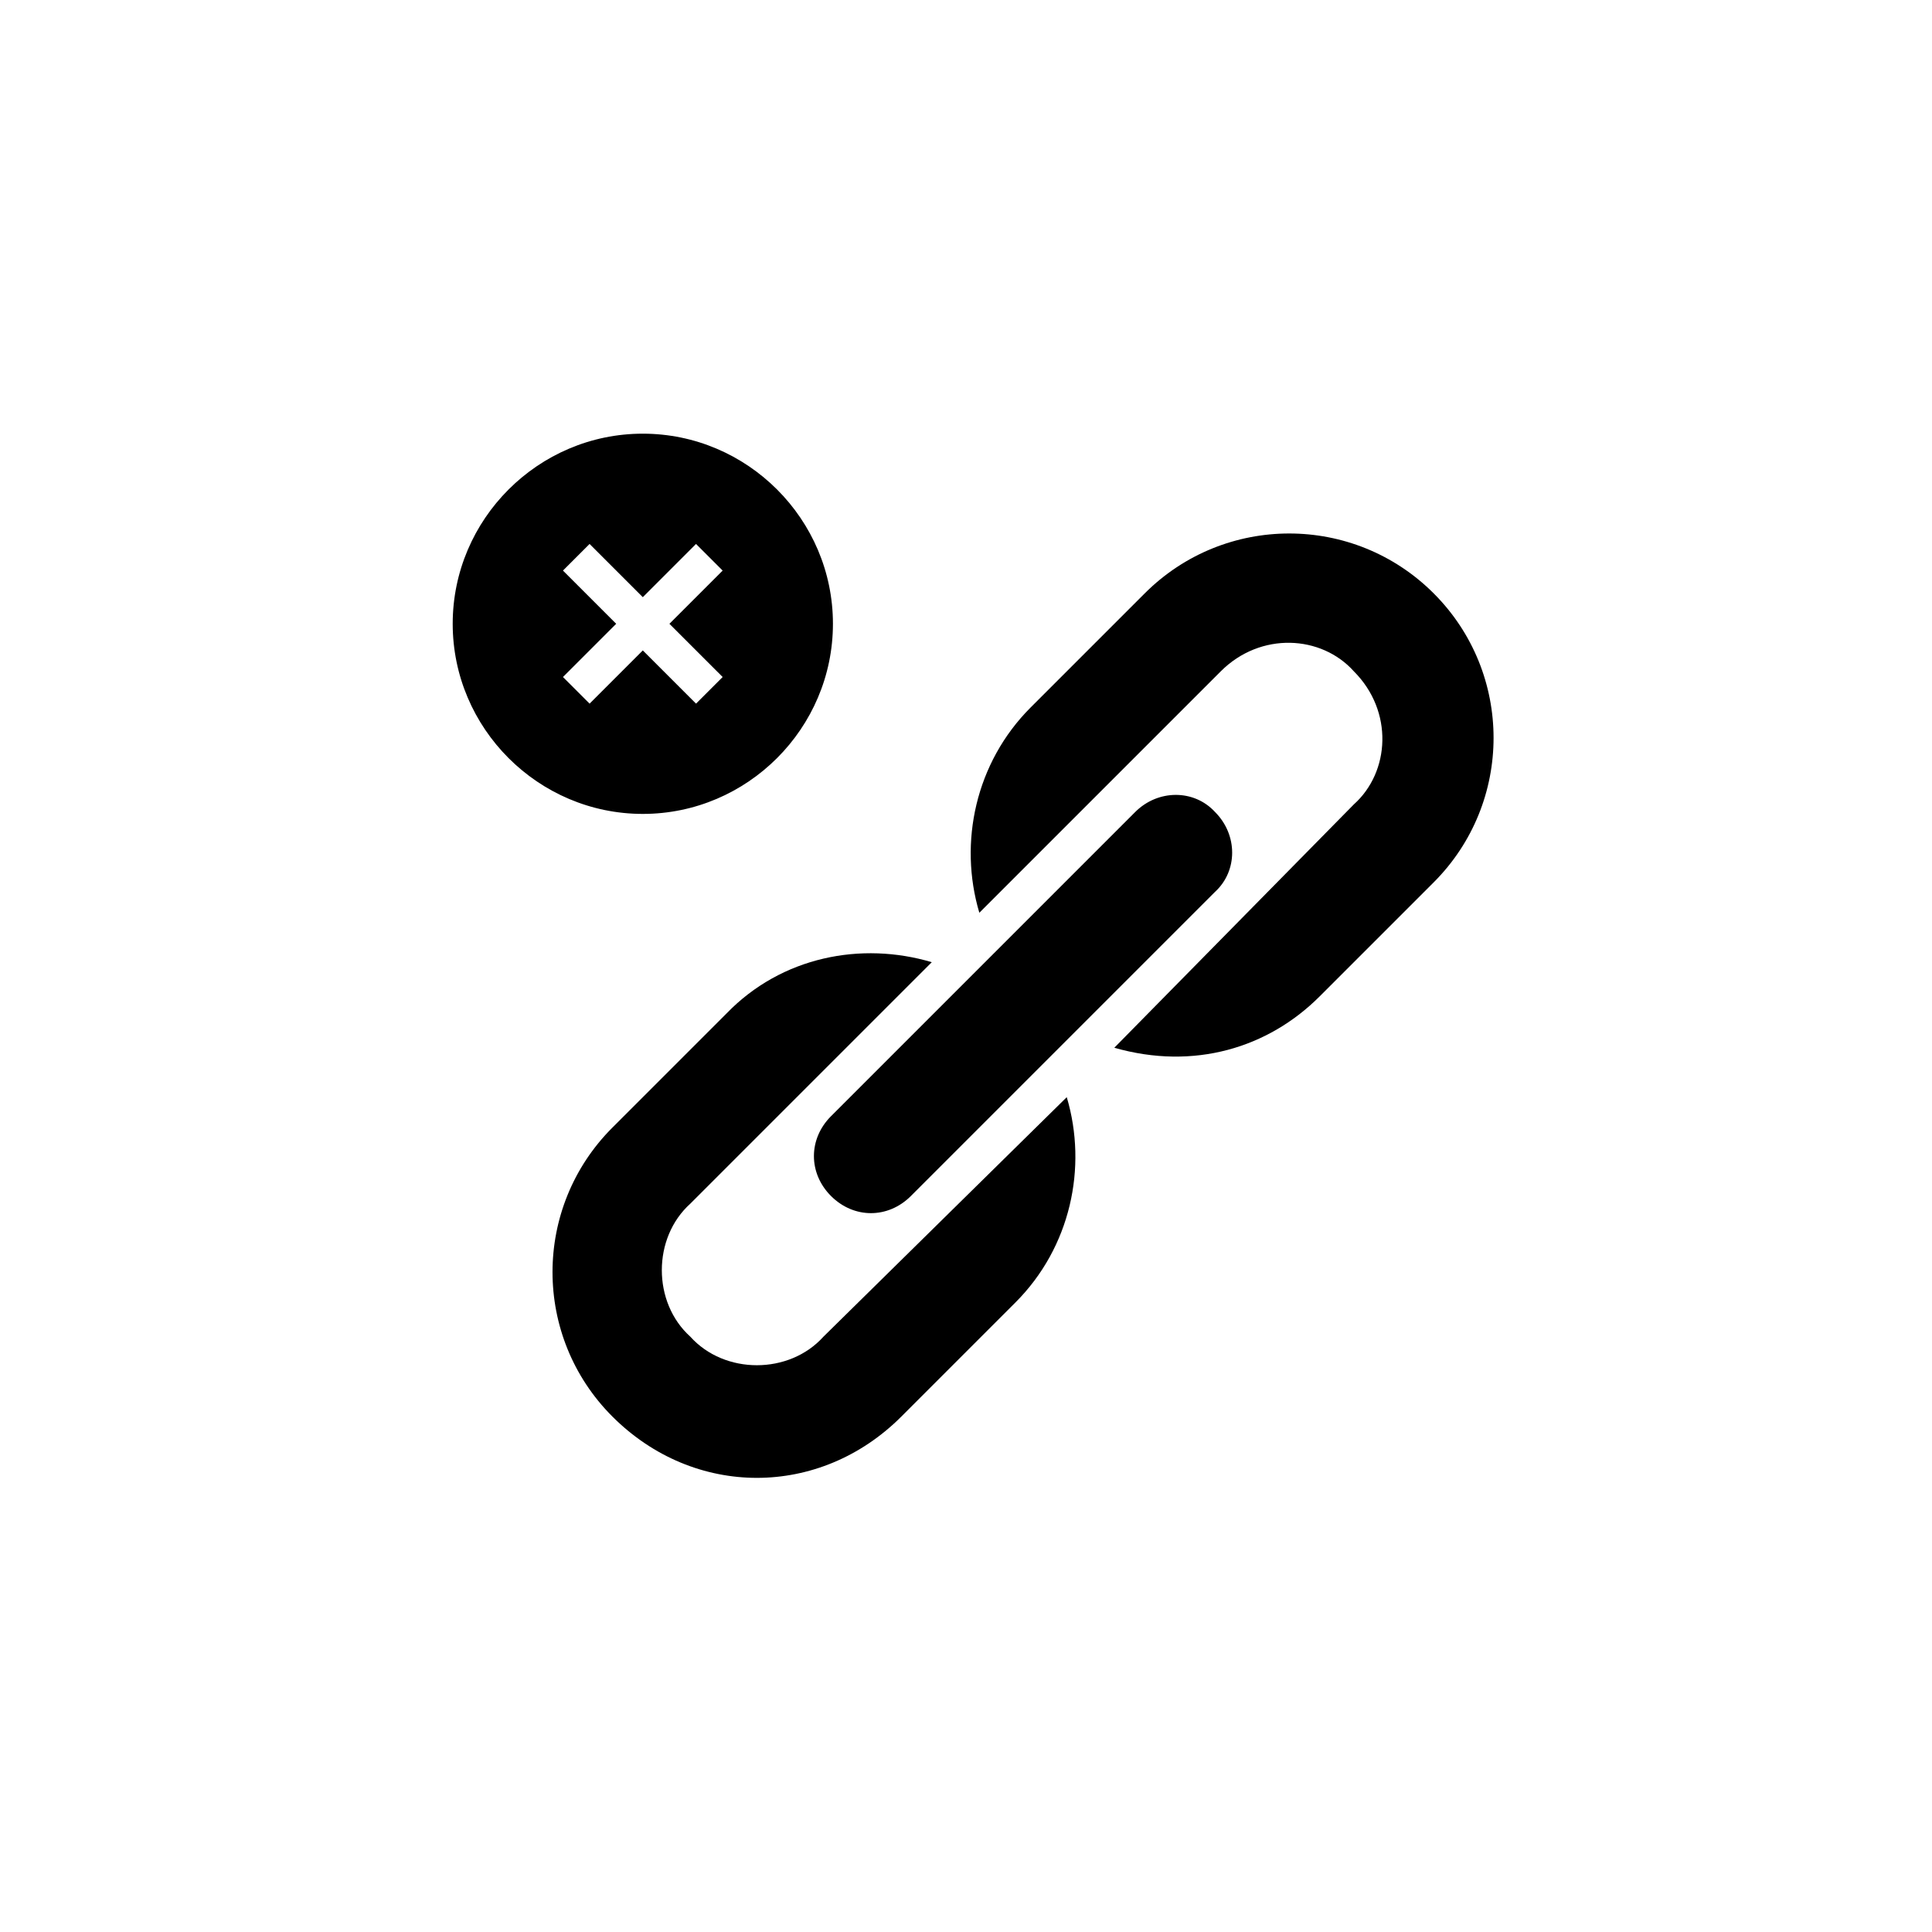
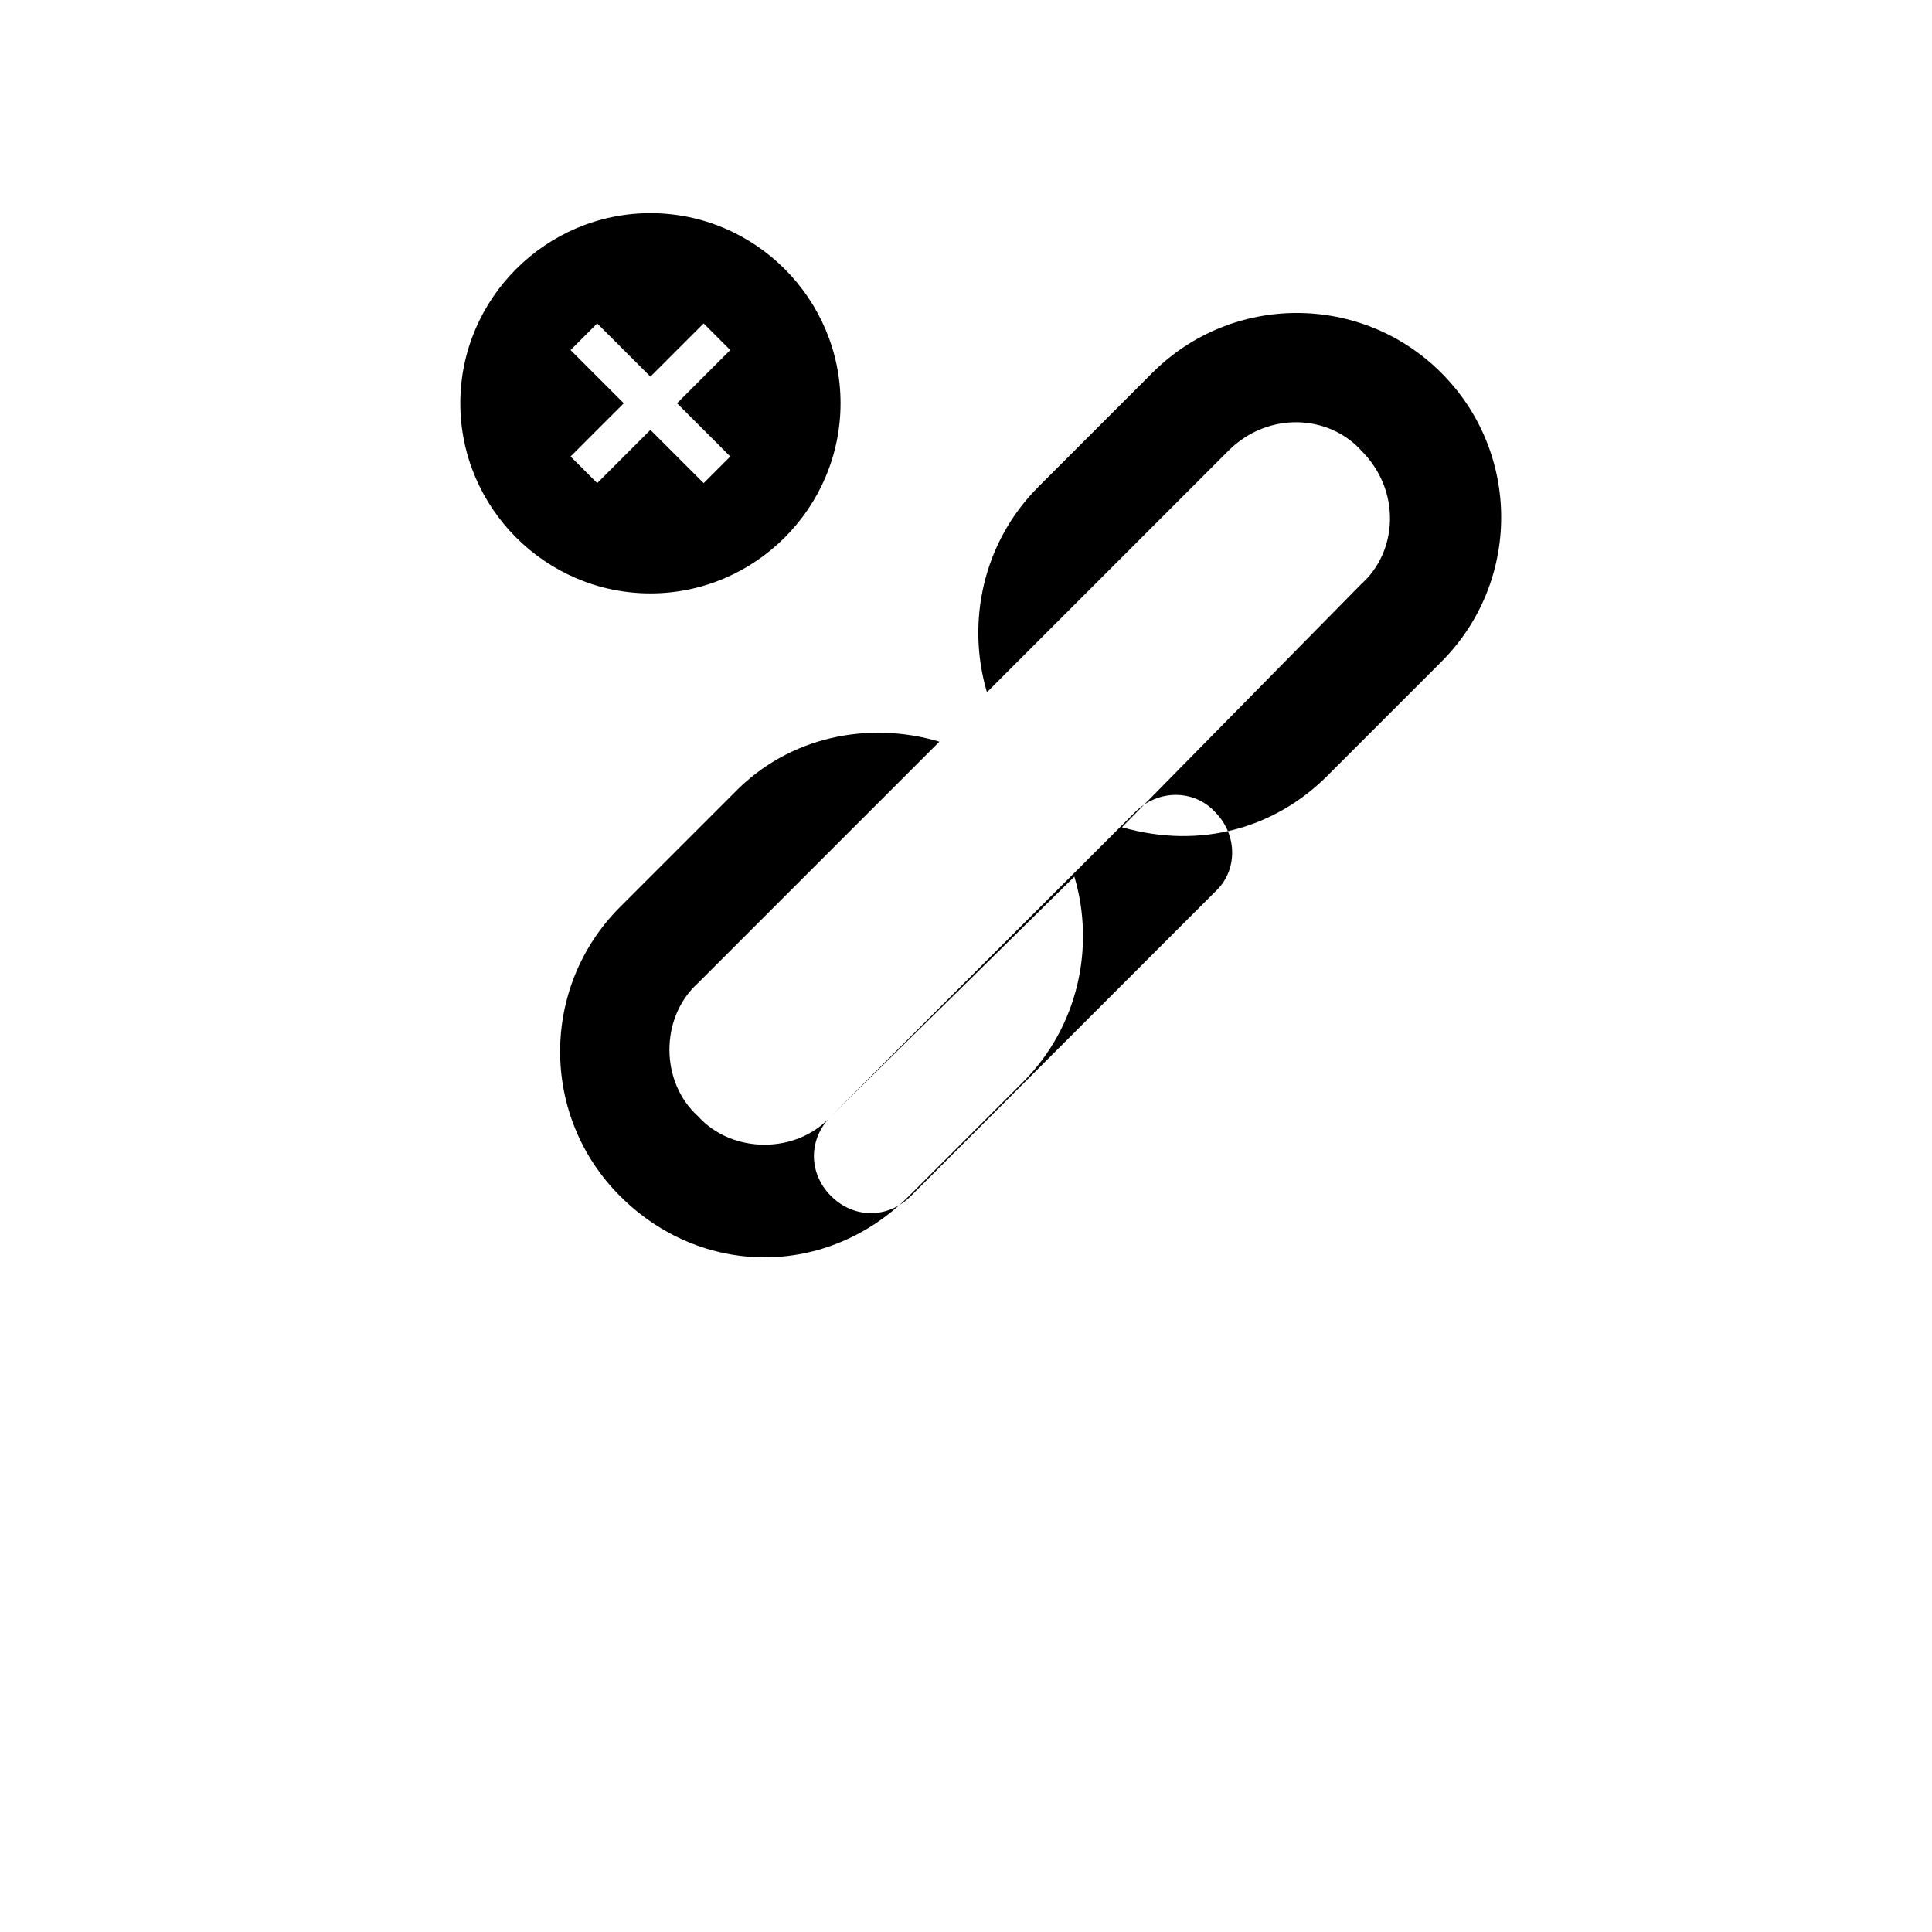
<svg xmlns="http://www.w3.org/2000/svg" fill="#000000" width="800px" height="800px" version="1.1" viewBox="144 144 512 512">
-   <path d="m364.23 439.8 80.609-80.609c6.047-6.047 15.617-6.047 21.16 0 6.047 6.047 6.047 15.617 0 21.16l-80.609 80.609c-6.047 6.047-15.113 6.047-21.16 0-6.043-6.047-6.043-15.117 0-21.16zm-2.016 58.441c-9.07 10.078-26.199 10.078-35.266 0-10.078-9.07-10.078-26.199 0-35.266l63.984-63.984c-18.641-5.543-39.801-1.512-54.41 13.602l-30.23 30.23c-21.16 21.16-21.16 55.418 0 76.578 21.664 21.664 54.914 21.664 76.578 0l30.23-30.23c14.609-14.609 19.145-35.77 13.602-54.41zm161.73-196.99c-21.16-21.16-55.418-21.16-76.578 0l-30.23 30.23c-14.609 14.609-19.145 35.77-13.602 54.41l63.984-63.984c10.578-10.578 26.703-9.574 35.266 0 10.578 10.578 9.574 26.703 0 35.266l-63.48 64.492c21.16 6.047 40.809 0 54.41-13.602l30.23-30.23c21.156-21.16 21.156-55.422 0-76.582zm-209.59 58.445c-27.711 0-50.383-22.672-50.383-50.383s22.672-50.383 50.383-50.383c27.711 0 50.383 22.672 50.383 50.383-0.004 27.711-22.676 50.383-50.383 50.383zm-14.105-29.223 14.105-14.105 14.105 14.105 7.055-7.055-14.109-14.105 14.105-14.105-7.055-7.055-14.102 14.105-14.105-14.105-7.055 7.055 14.105 14.105-14.105 14.105z" />
+   <path d="m364.23 439.8 80.609-80.609c6.047-6.047 15.617-6.047 21.16 0 6.047 6.047 6.047 15.617 0 21.16l-80.609 80.609c-6.047 6.047-15.113 6.047-21.16 0-6.043-6.047-6.043-15.117 0-21.16zc-9.07 10.078-26.199 10.078-35.266 0-10.078-9.07-10.078-26.199 0-35.266l63.984-63.984c-18.641-5.543-39.801-1.512-54.41 13.602l-30.23 30.23c-21.16 21.16-21.16 55.418 0 76.578 21.664 21.664 54.914 21.664 76.578 0l30.23-30.23c14.609-14.609 19.145-35.77 13.602-54.41zm161.73-196.99c-21.16-21.16-55.418-21.16-76.578 0l-30.23 30.23c-14.609 14.609-19.145 35.77-13.602 54.41l63.984-63.984c10.578-10.578 26.703-9.574 35.266 0 10.578 10.578 9.574 26.703 0 35.266l-63.48 64.492c21.16 6.047 40.809 0 54.41-13.602l30.23-30.23c21.156-21.16 21.156-55.422 0-76.582zm-209.59 58.445c-27.711 0-50.383-22.672-50.383-50.383s22.672-50.383 50.383-50.383c27.711 0 50.383 22.672 50.383 50.383-0.004 27.711-22.676 50.383-50.383 50.383zm-14.105-29.223 14.105-14.105 14.105 14.105 7.055-7.055-14.109-14.105 14.105-14.105-7.055-7.055-14.102 14.105-14.105-14.105-7.055 7.055 14.105 14.105-14.105 14.105z" />
</svg>